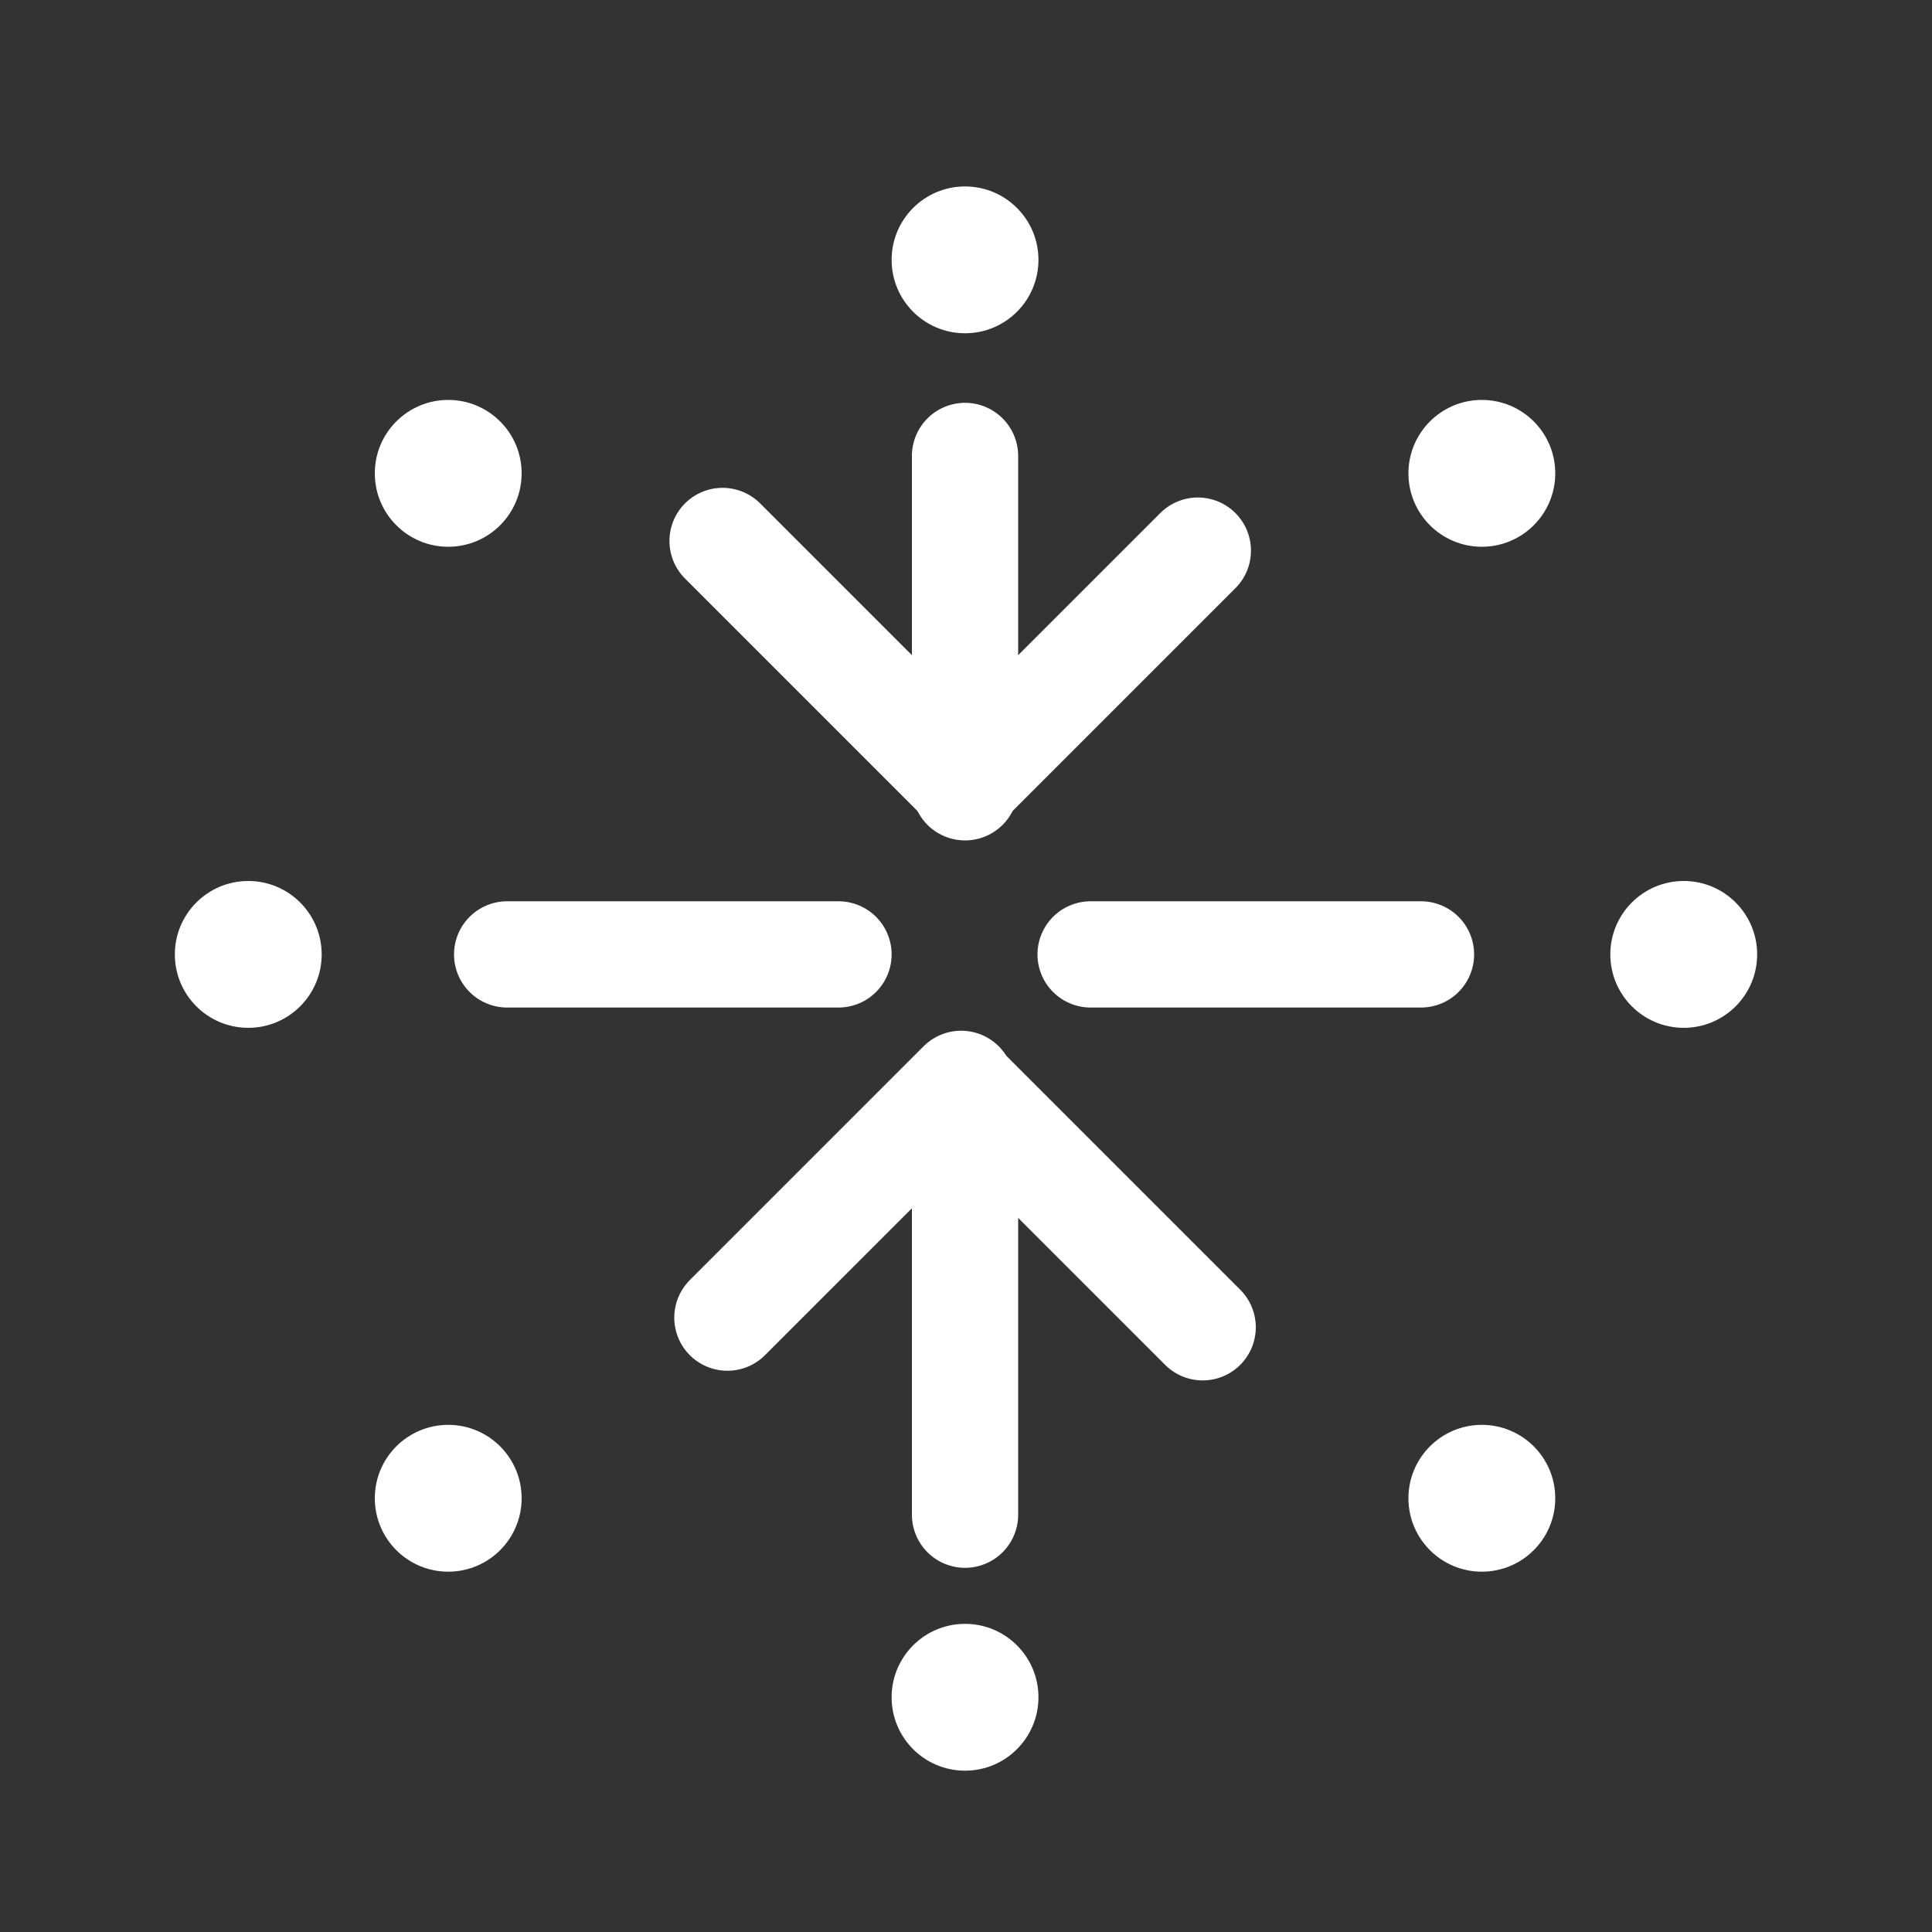
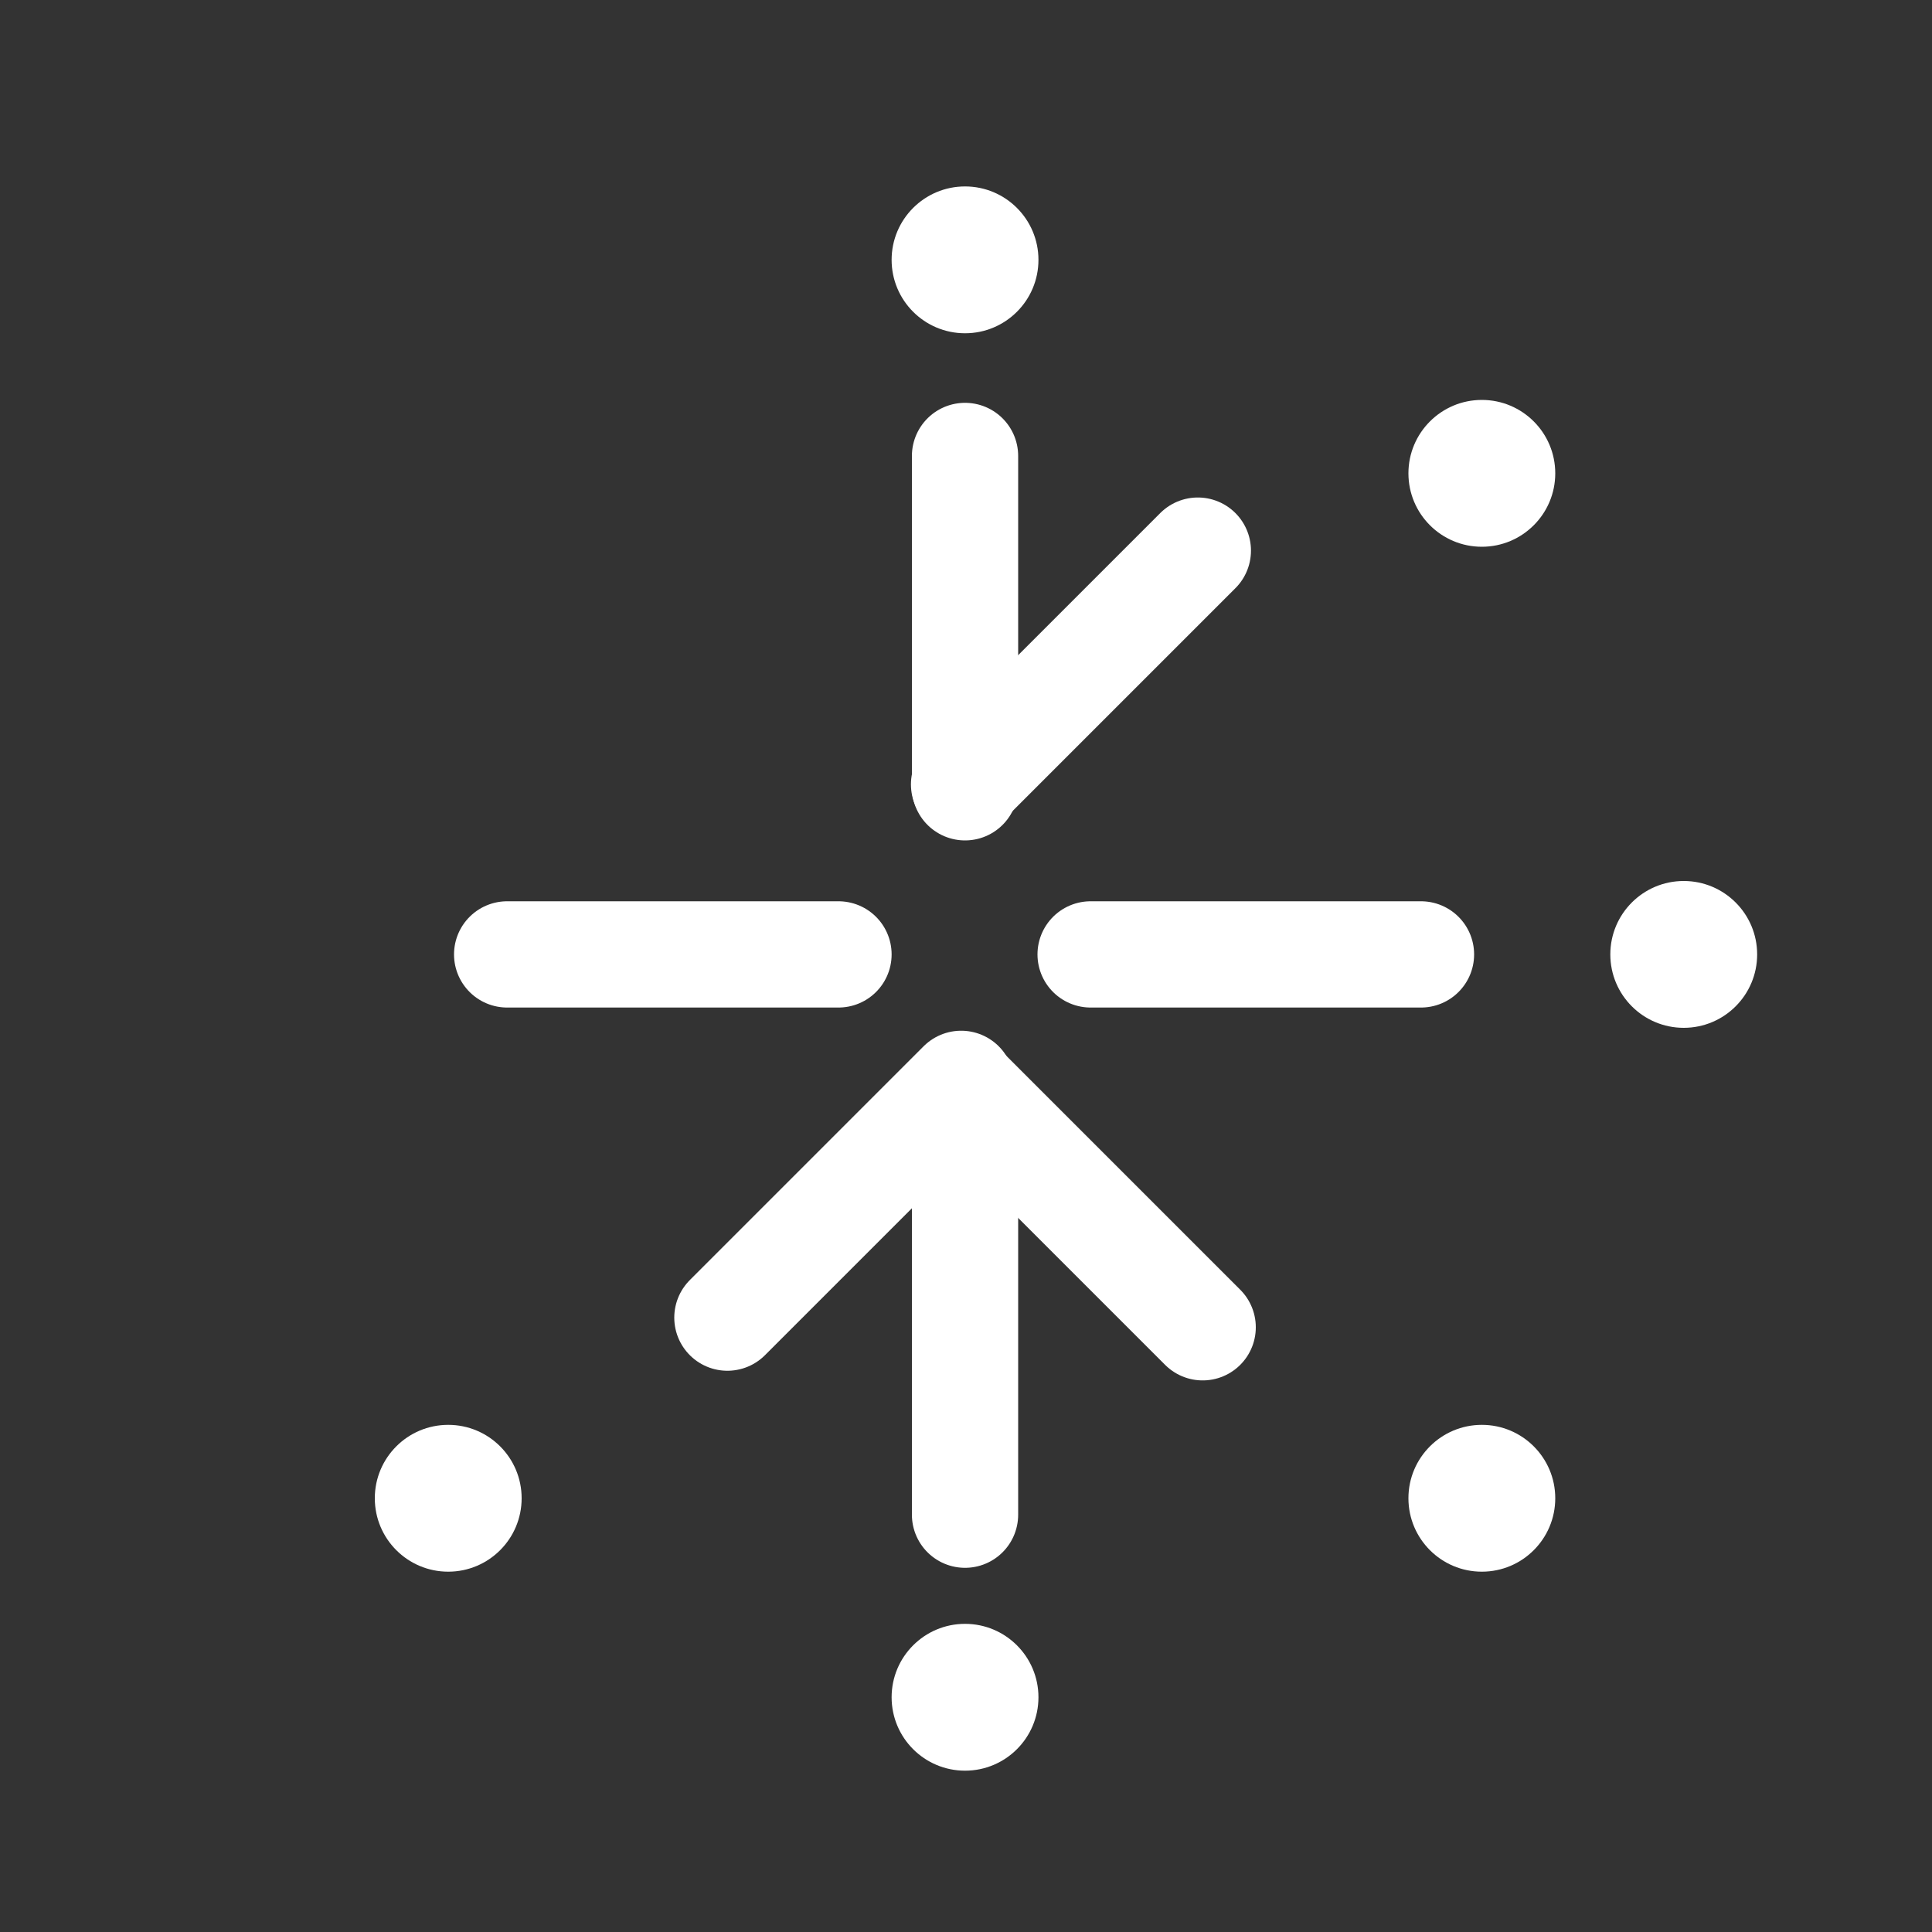
<svg xmlns="http://www.w3.org/2000/svg" id="Layer_1" data-name="Layer 1" version="1.1" viewBox="0 0 200 200">
  <rect x="0" y="0" width="200" height="200" fill="#333333" stroke="none" />
  <defs>
    <style>
      .cls-1 {
        fill: none;
        stroke: #fff;
        stroke-linecap: round;
        stroke-linejoin: round;
        stroke-width: 11px;
      }

      .cls-2 {
        fill: #fff;
        stroke-width: 0px;
      }
    </style>
  </defs>
  <line class="cls-1" x1="99.9" y1="47.2" x2="99.9" y2="81.5" />
  <line class="cls-1" x1="99.9" y1="122.6" x2="99.9" y2="156.8" />
  <line class="cls-1" x1="112.9" y1="98.8" x2="147.1" y2="98.8" />
  <line class="cls-1" x1="99.8" y1="81.2" x2="124" y2="57" />
-   <line class="cls-1" x1="99" y1="80.2" x2="74.8" y2="56" />
  <line class="cls-1" x1="99.5" y1="112.2" x2="75.3" y2="136.4" />
  <line class="cls-1" x1="100.3" y1="113.2" x2="124.5" y2="137.4" />
  <line class="cls-1" x1="52.5" y1="98.8" x2="86.8" y2="98.8" />
  <circle class="cls-2" cx="153.4" cy="49" r="7.6" />
-   <circle class="cls-2" cx="46.4" cy="49" r="7.6" />
  <circle class="cls-2" cx="174.3" cy="98.8" r="7.6" />
-   <circle class="cls-2" cx="25.7" cy="98.8" r="7.6" />
  <circle class="cls-2" cx="99.9" cy="26.9" r="7.6" />
  <circle class="cls-2" cx="99.9" cy="175.7" r="7.6" />
  <circle class="cls-2" cx="46.4" cy="155.1" r="7.6" />
  <circle class="cls-2" cx="153.4" cy="155.1" r="7.6" />
</svg>